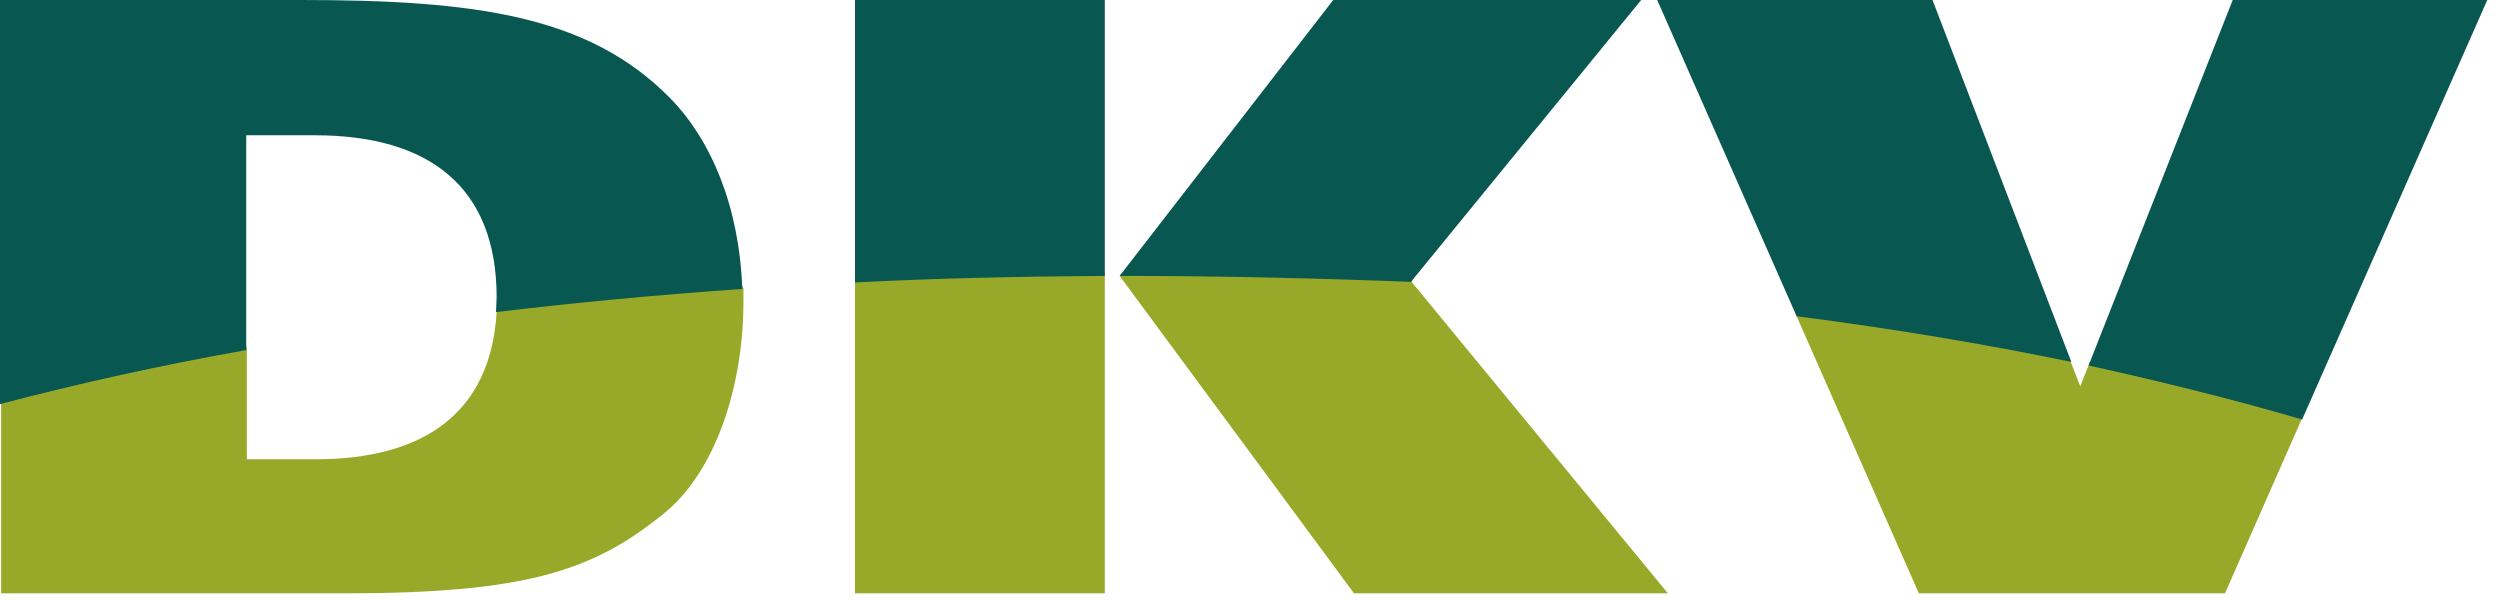
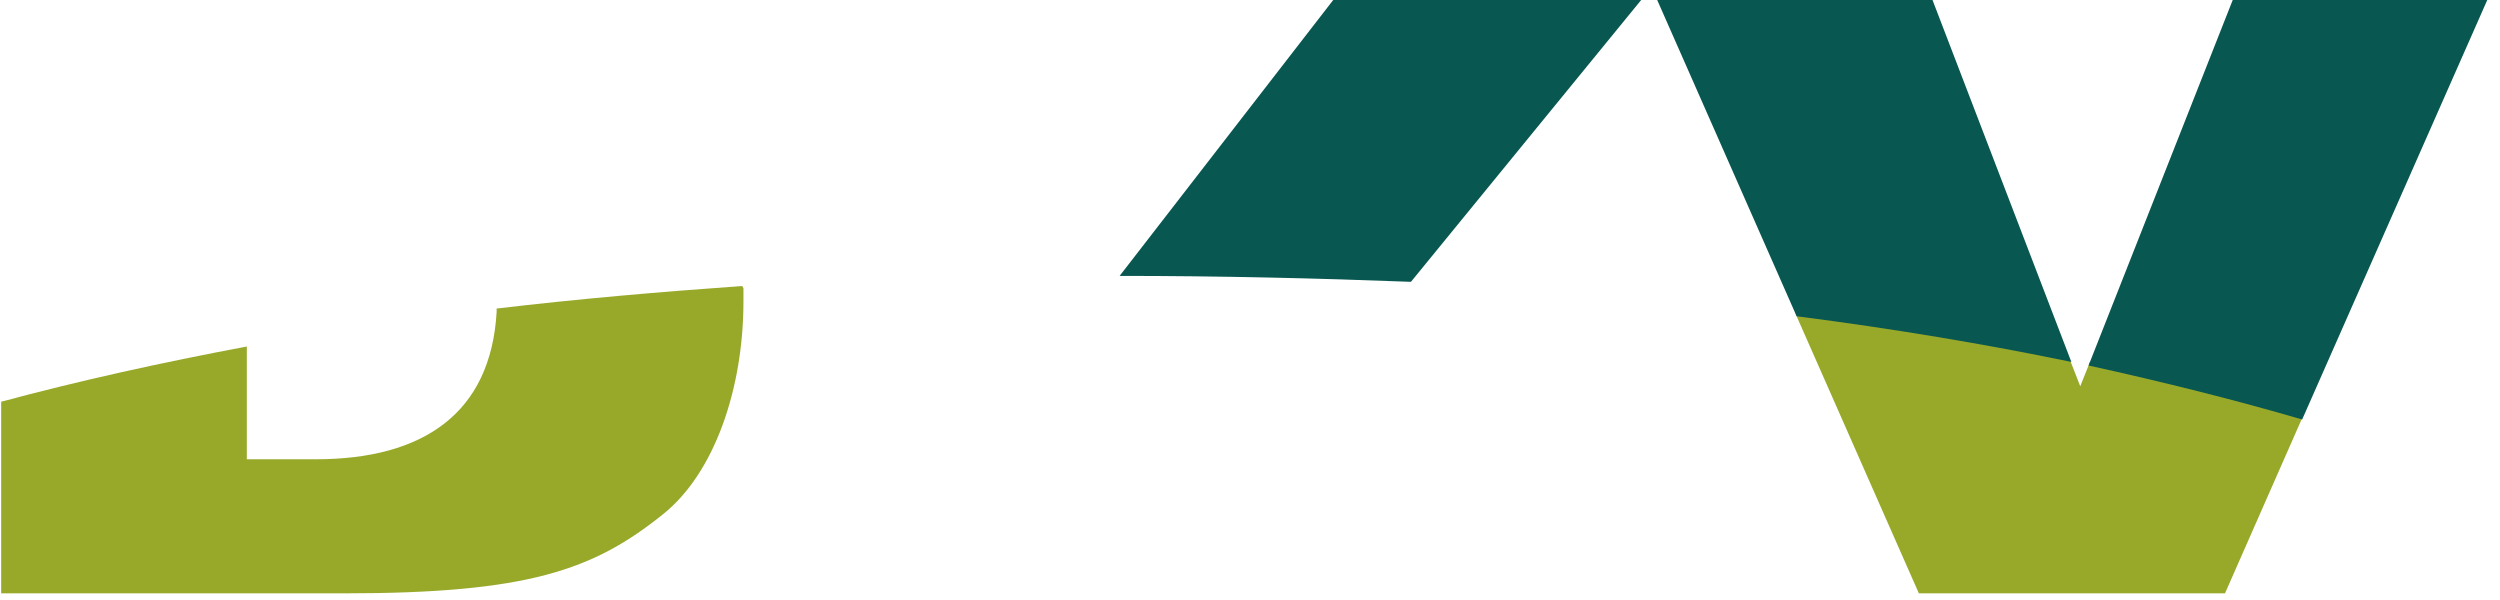
<svg xmlns="http://www.w3.org/2000/svg" width="100" height="24" viewBox="0 0 100 24" fill="none">
-   <path d="M44.192 11.036V23.733H34.2V11.297V11.154C37.475 11.012 40.822 10.941 44.192 10.917V11.036Z" fill="#98A92A" />
  <path d="M71.865 12.649L76.754 23.733H89L92.062 16.779V16.66C89.38 15.853 86.58 15.117 83.589 14.476L83.542 14.619L83.21 15.45L82.83 14.476L82.782 14.358C79.341 13.646 75.615 13.029 71.817 12.53L71.865 12.649Z" fill="#98A92A" />
-   <path d="M56.462 11.273L66.715 23.733H54.16L44.785 11.036L44.88 10.917H45.284C48.867 10.917 56.533 11.154 56.533 11.154L56.462 11.273Z" fill="#98A92A" />
  <path d="M29.691 11.44C26.344 11.678 23.045 11.963 19.865 12.342C19.865 12.39 19.865 12.437 19.865 12.485C19.628 16.519 16.946 18.371 12.626 18.371H9.873V13.861C6.455 14.502 3.133 15.238 0.047 16.069V23.734H13.765C21.099 23.734 23.733 22.809 26.51 20.578C28.575 18.94 29.738 15.546 29.738 12.057C29.738 11.891 29.738 11.701 29.738 11.535L29.691 11.44Z" fill="#98A92A" />
-   <path d="M0 16.163V0H12.009C19.011 0 23.544 0.617 26.795 3.916C28.433 5.577 29.572 8.236 29.691 11.558C26.297 11.796 22.998 12.104 19.841 12.484C19.841 12.294 19.865 12.08 19.865 11.89C19.865 7.452 17.136 5.411 12.602 5.411H9.849V14.003C6.361 14.62 3.085 15.356 0 16.163Z" fill="#095751" />
  <path d="M44.785 11.036L53.329 0H65.647L56.438 11.273C52.736 11.131 48.82 11.036 44.785 11.036Z" fill="#095751" />
-   <path d="M34.2 11.297V0H44.192V11.036C40.751 11.06 37.428 11.131 34.2 11.297Z" fill="#095751" />
  <path d="M83.542 14.62L89.309 0H99.491L92.086 16.78C89.404 15.996 86.556 15.284 83.542 14.62Z" fill="#095751" />
  <path d="M71.865 12.65L66.288 0H77.3L82.854 14.477C79.412 13.765 75.734 13.148 71.865 12.65Z" fill="#095751" />
</svg>